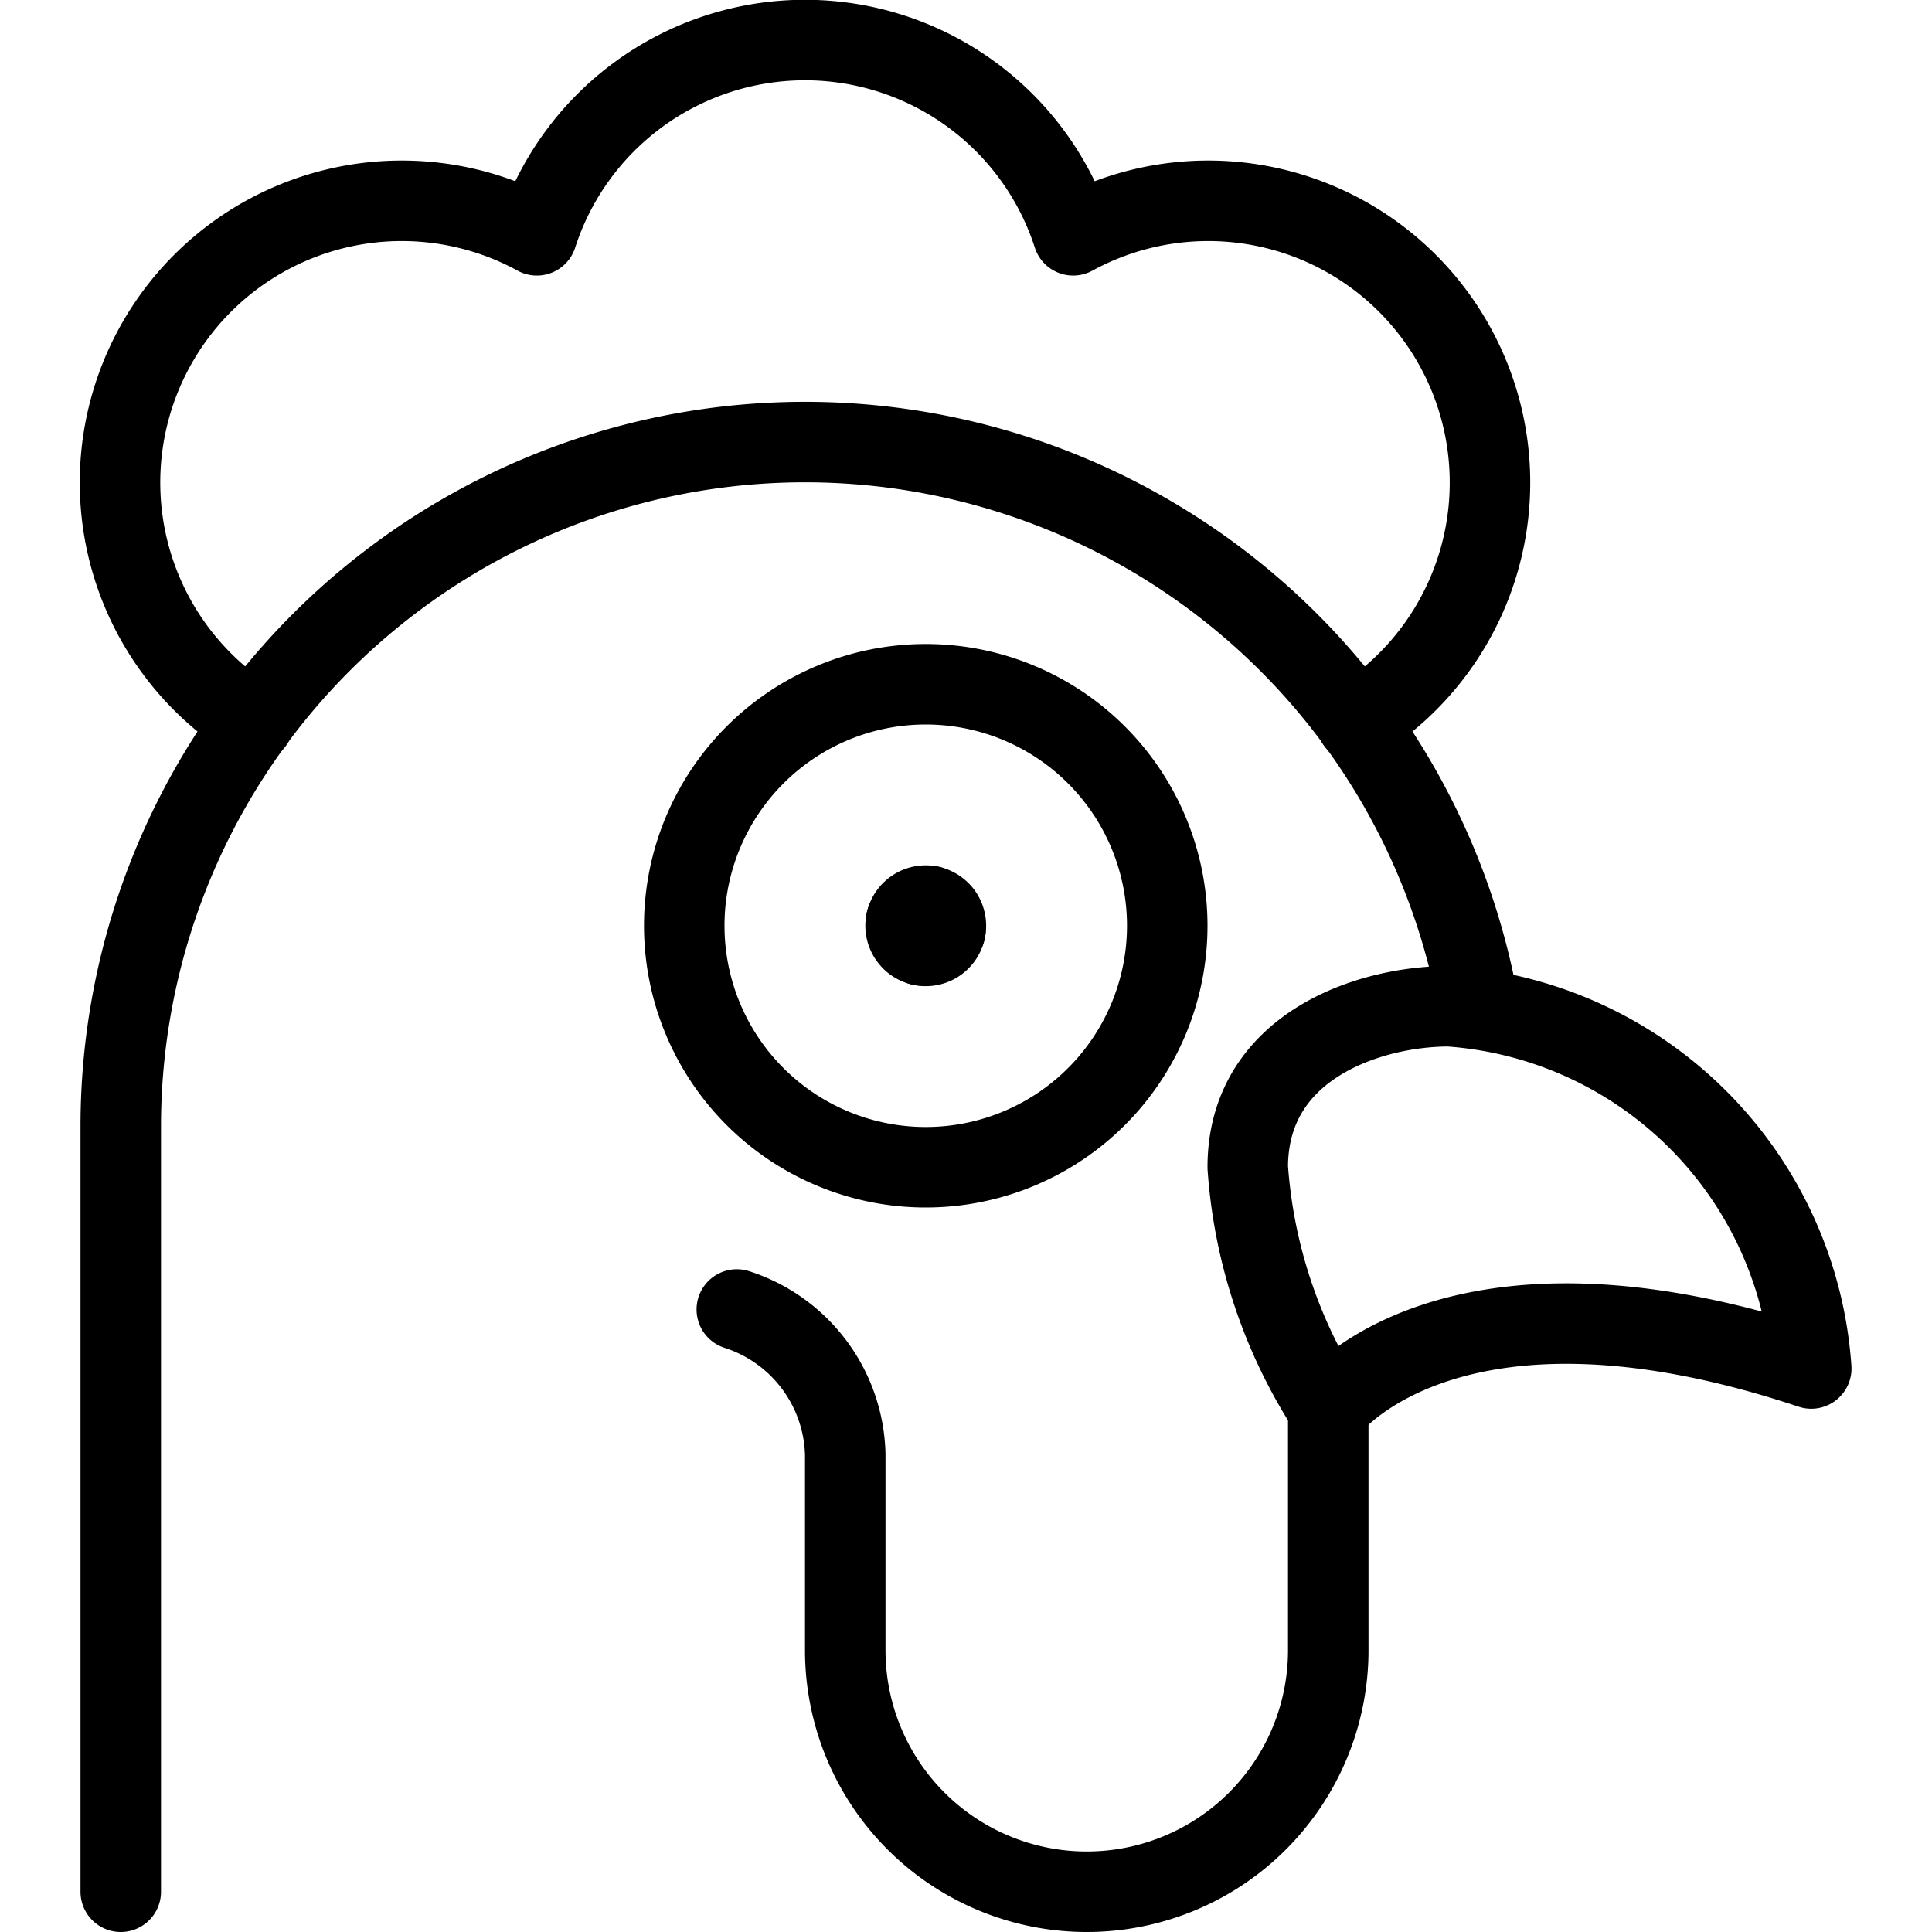
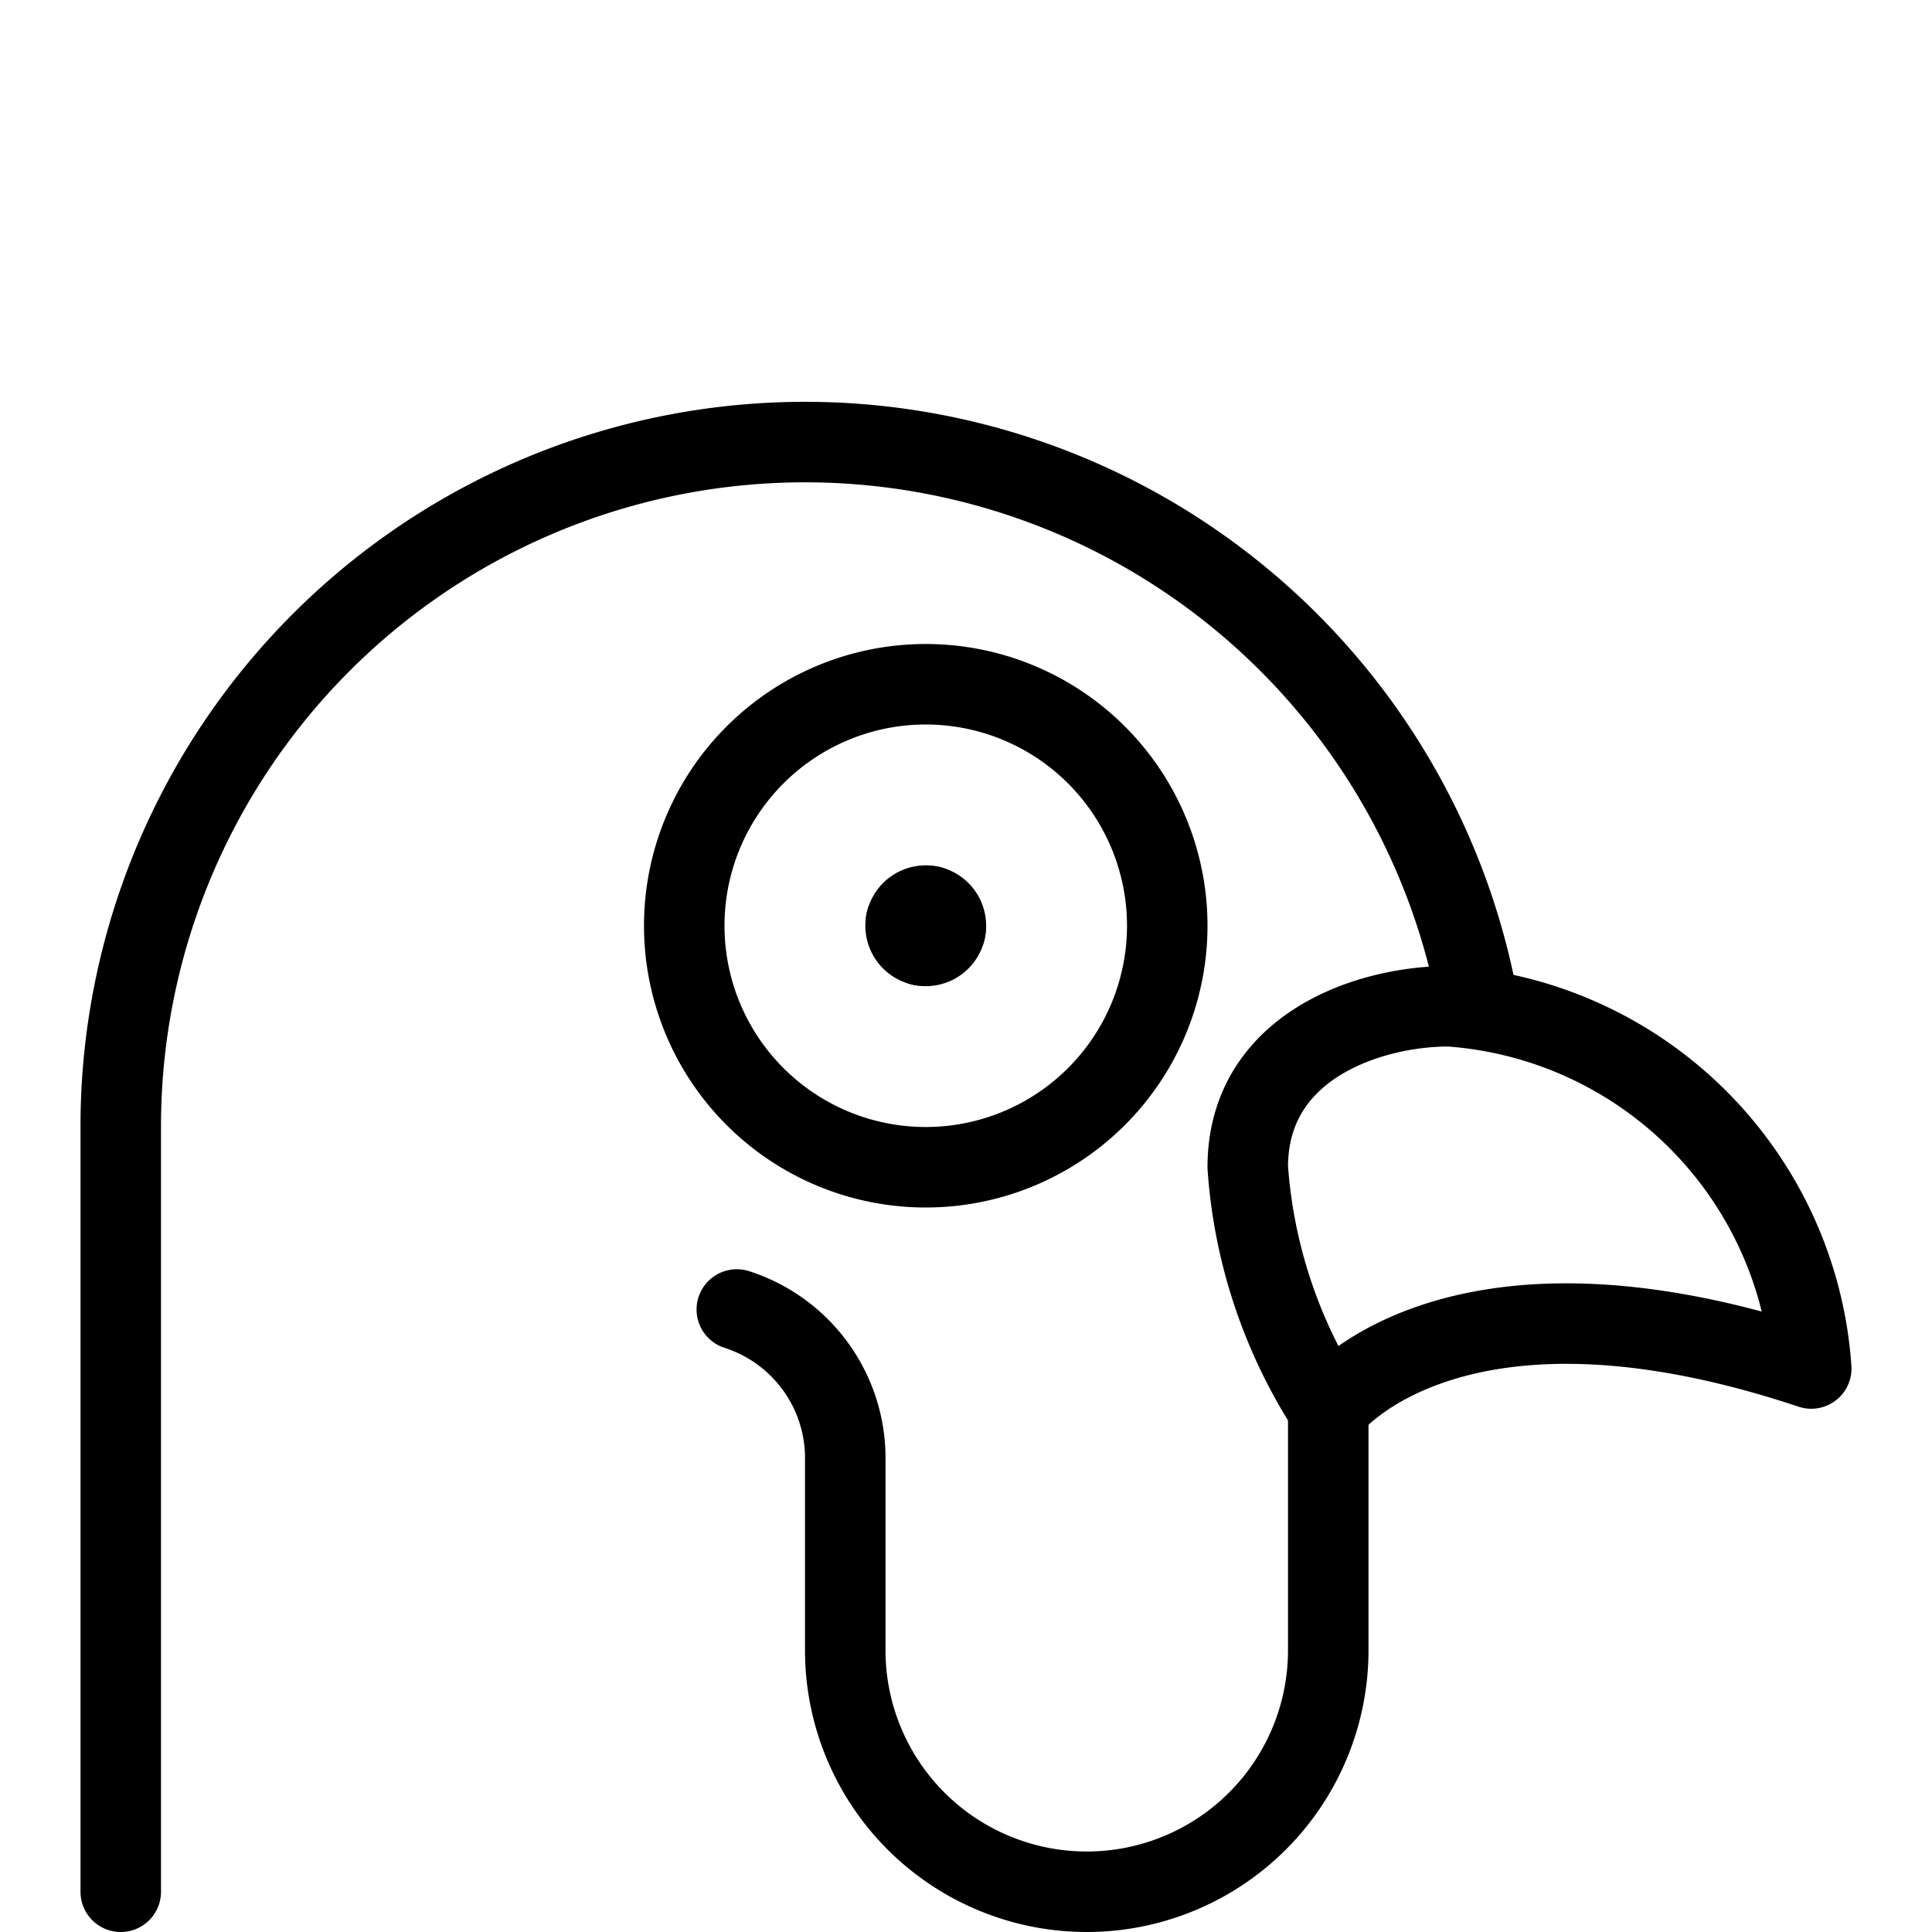
<svg xmlns="http://www.w3.org/2000/svg" viewBox="0 0 24 24">
  <g transform="matrix(1,0,0,1,0,0)">
    <path d="M9.153,16.267a1.941,1.941,0,0,1,1.347,1.8V20.5a3,3,0,0,0,6,0v-3" fill="none" stroke="#000000" stroke-linecap="round" stroke-linejoin="round" />
    <path d="M8.500 11.500 A3.000 3.000 0 1 0 14.500 11.500 A3.000 3.000 0 1 0 8.500 11.500 Z" fill="none" stroke="#000000" stroke-linecap="round" stroke-linejoin="round" />
    <path d="M11.744,11.554a.249.249,0,0,1-.3.19" fill="none" stroke="#000000" stroke-linecap="round" stroke-linejoin="round" />
    <path d="M11.554,11.256a.25.25,0,0,1,.19.3" fill="none" stroke="#000000" stroke-linecap="round" stroke-linejoin="round" />
    <path d="M11.256,11.446a.25.25,0,0,1,.3-.19" fill="none" stroke="#000000" stroke-linecap="round" stroke-linejoin="round" />
    <path d="M11.446,11.744a.25.25,0,0,1-.19-.3" fill="none" stroke="#000000" stroke-linecap="round" stroke-linejoin="round" />
    <path d="M22.5,17A4.846,4.846,0,0,0,18,12.5c-1,0-2.5.5-2.5,2a6.338,6.338,0,0,0,1,3S18,15.5,22.5,17Z" fill="none" stroke="#000000" stroke-linecap="round" stroke-linejoin="round" />
    <path d="M18.372,12.522A8.5,8.5,0,0,0,1.5,14v9.5" fill="none" stroke="#000000" stroke-linecap="round" stroke-linejoin="round" />
-     <path d="M16.852,8.97a3.5,3.5,0,0,0-3.521-6.047,3.5,3.5,0,0,0-6.662,0A3.5,3.5,0,0,0,3.148,8.97" fill="none" stroke="#000000" stroke-linecap="round" stroke-linejoin="round" />
  </g>
</svg>